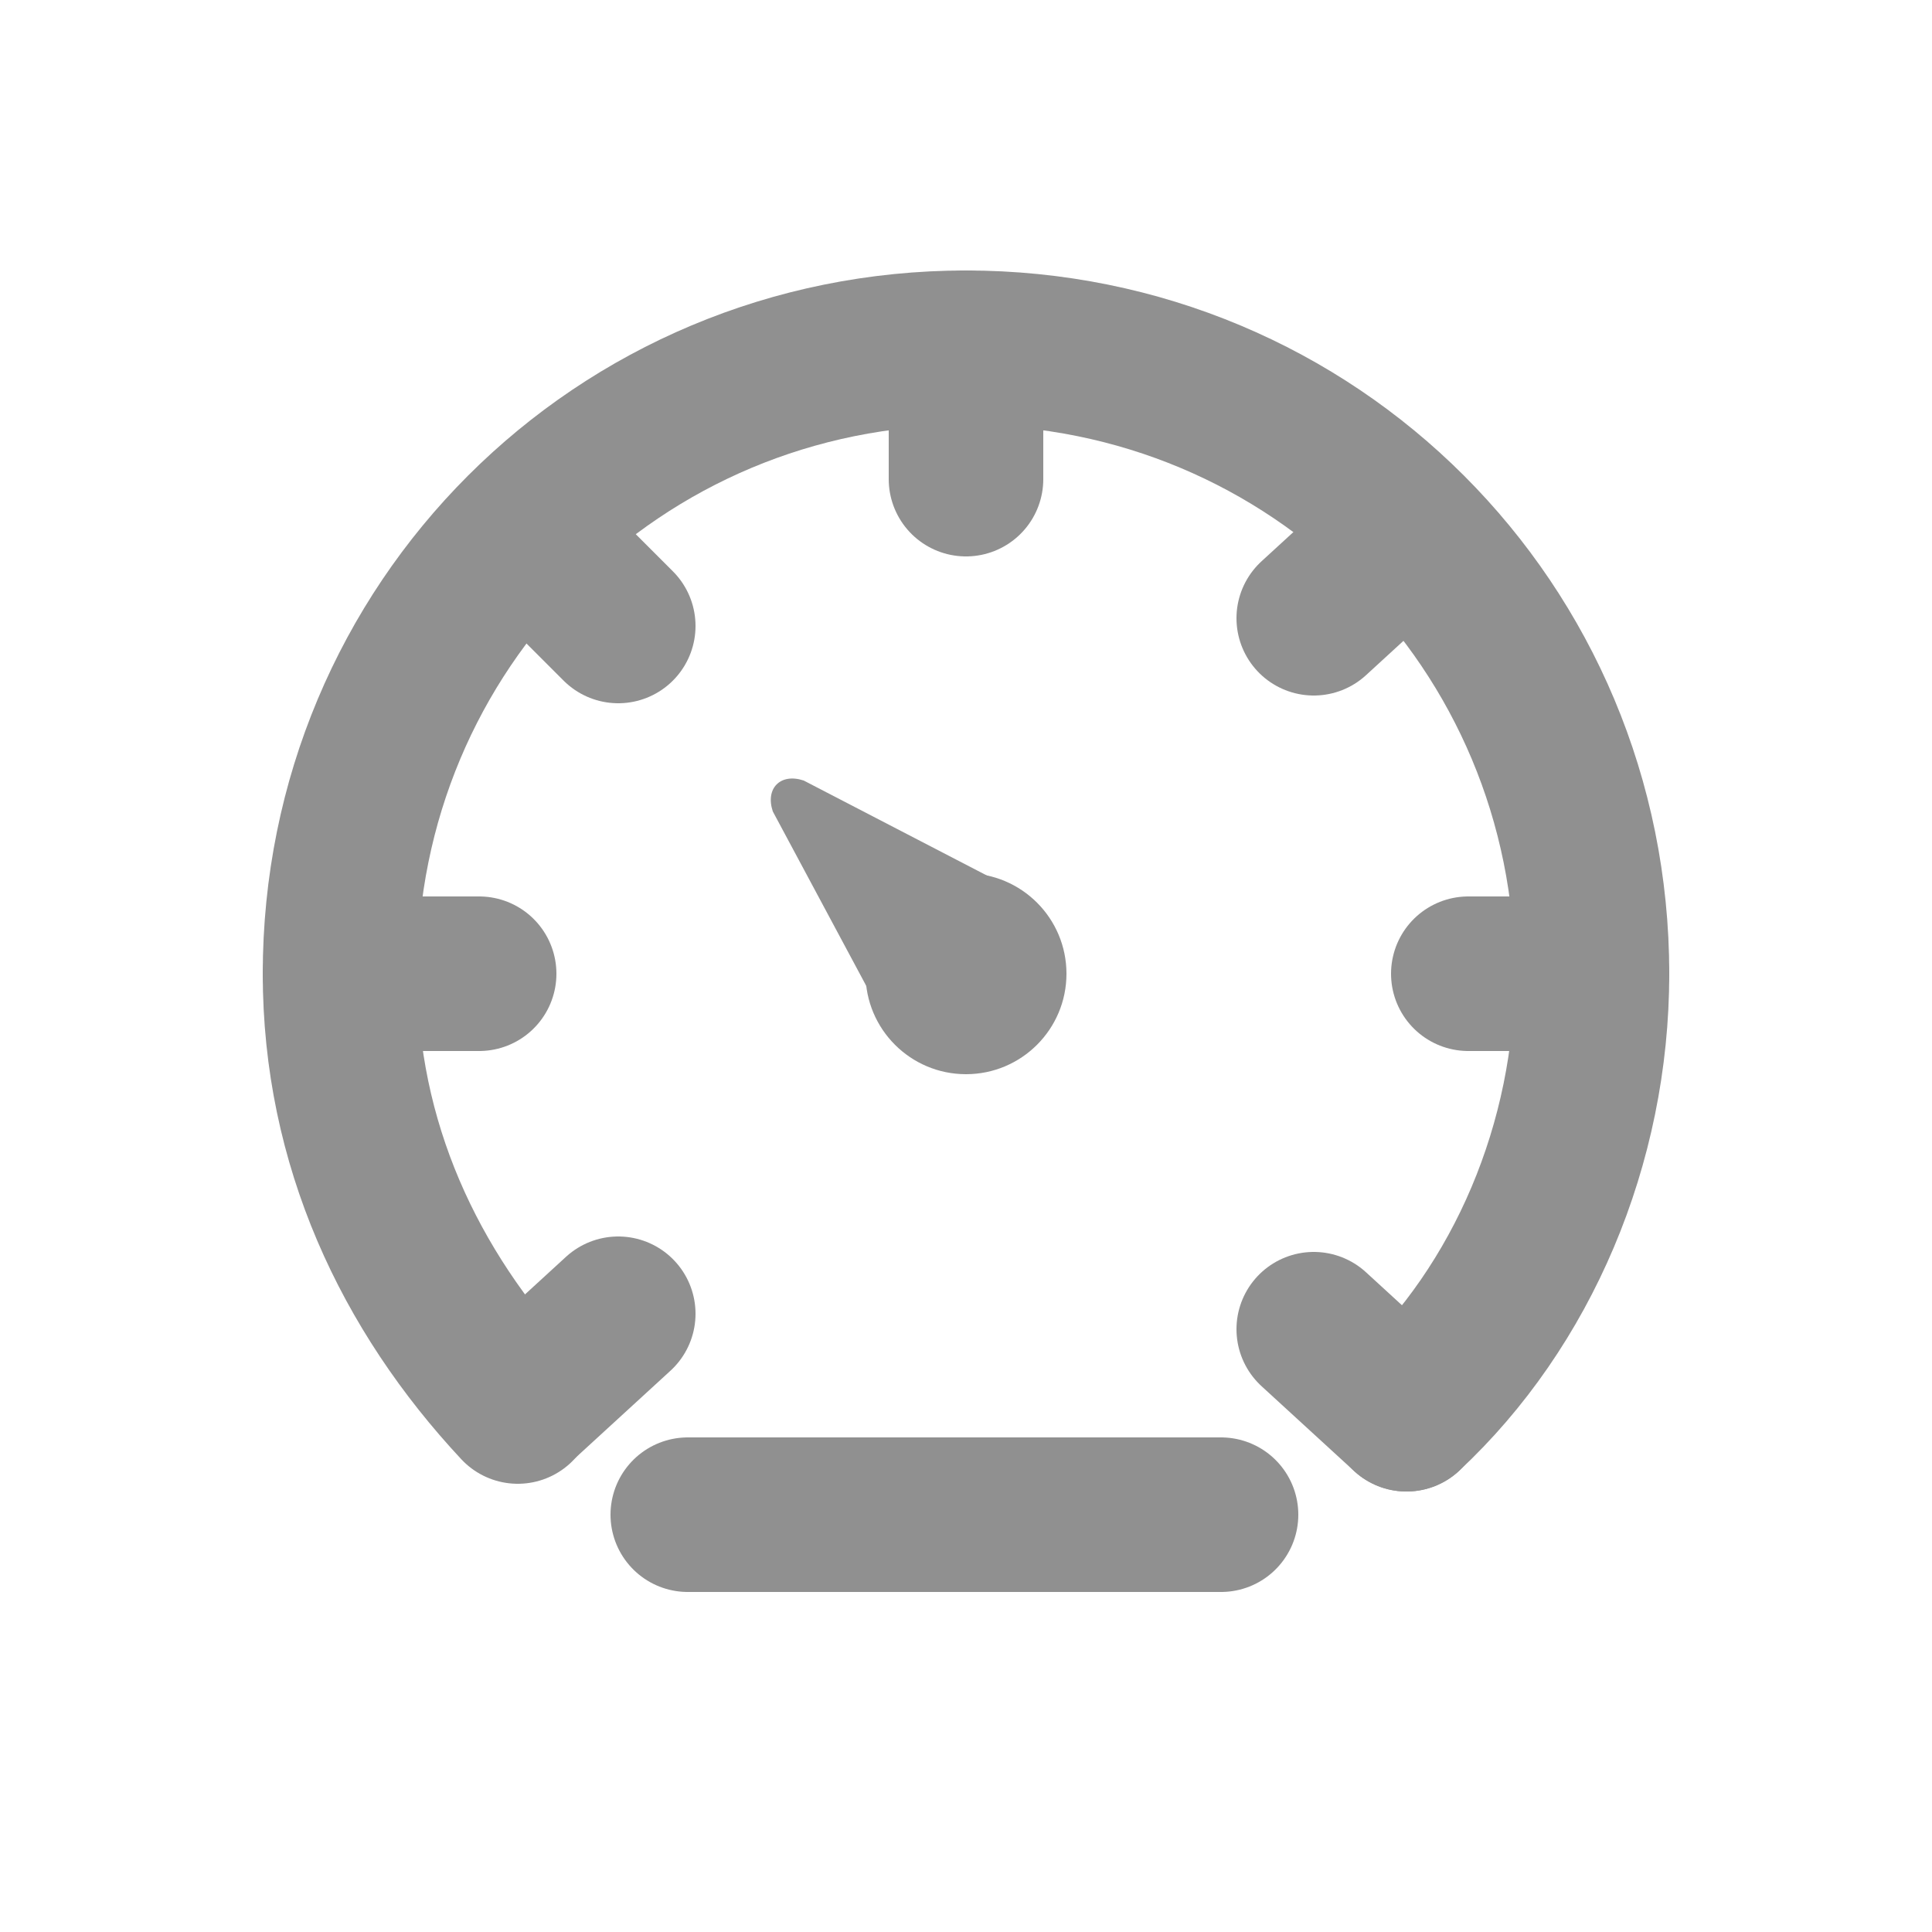
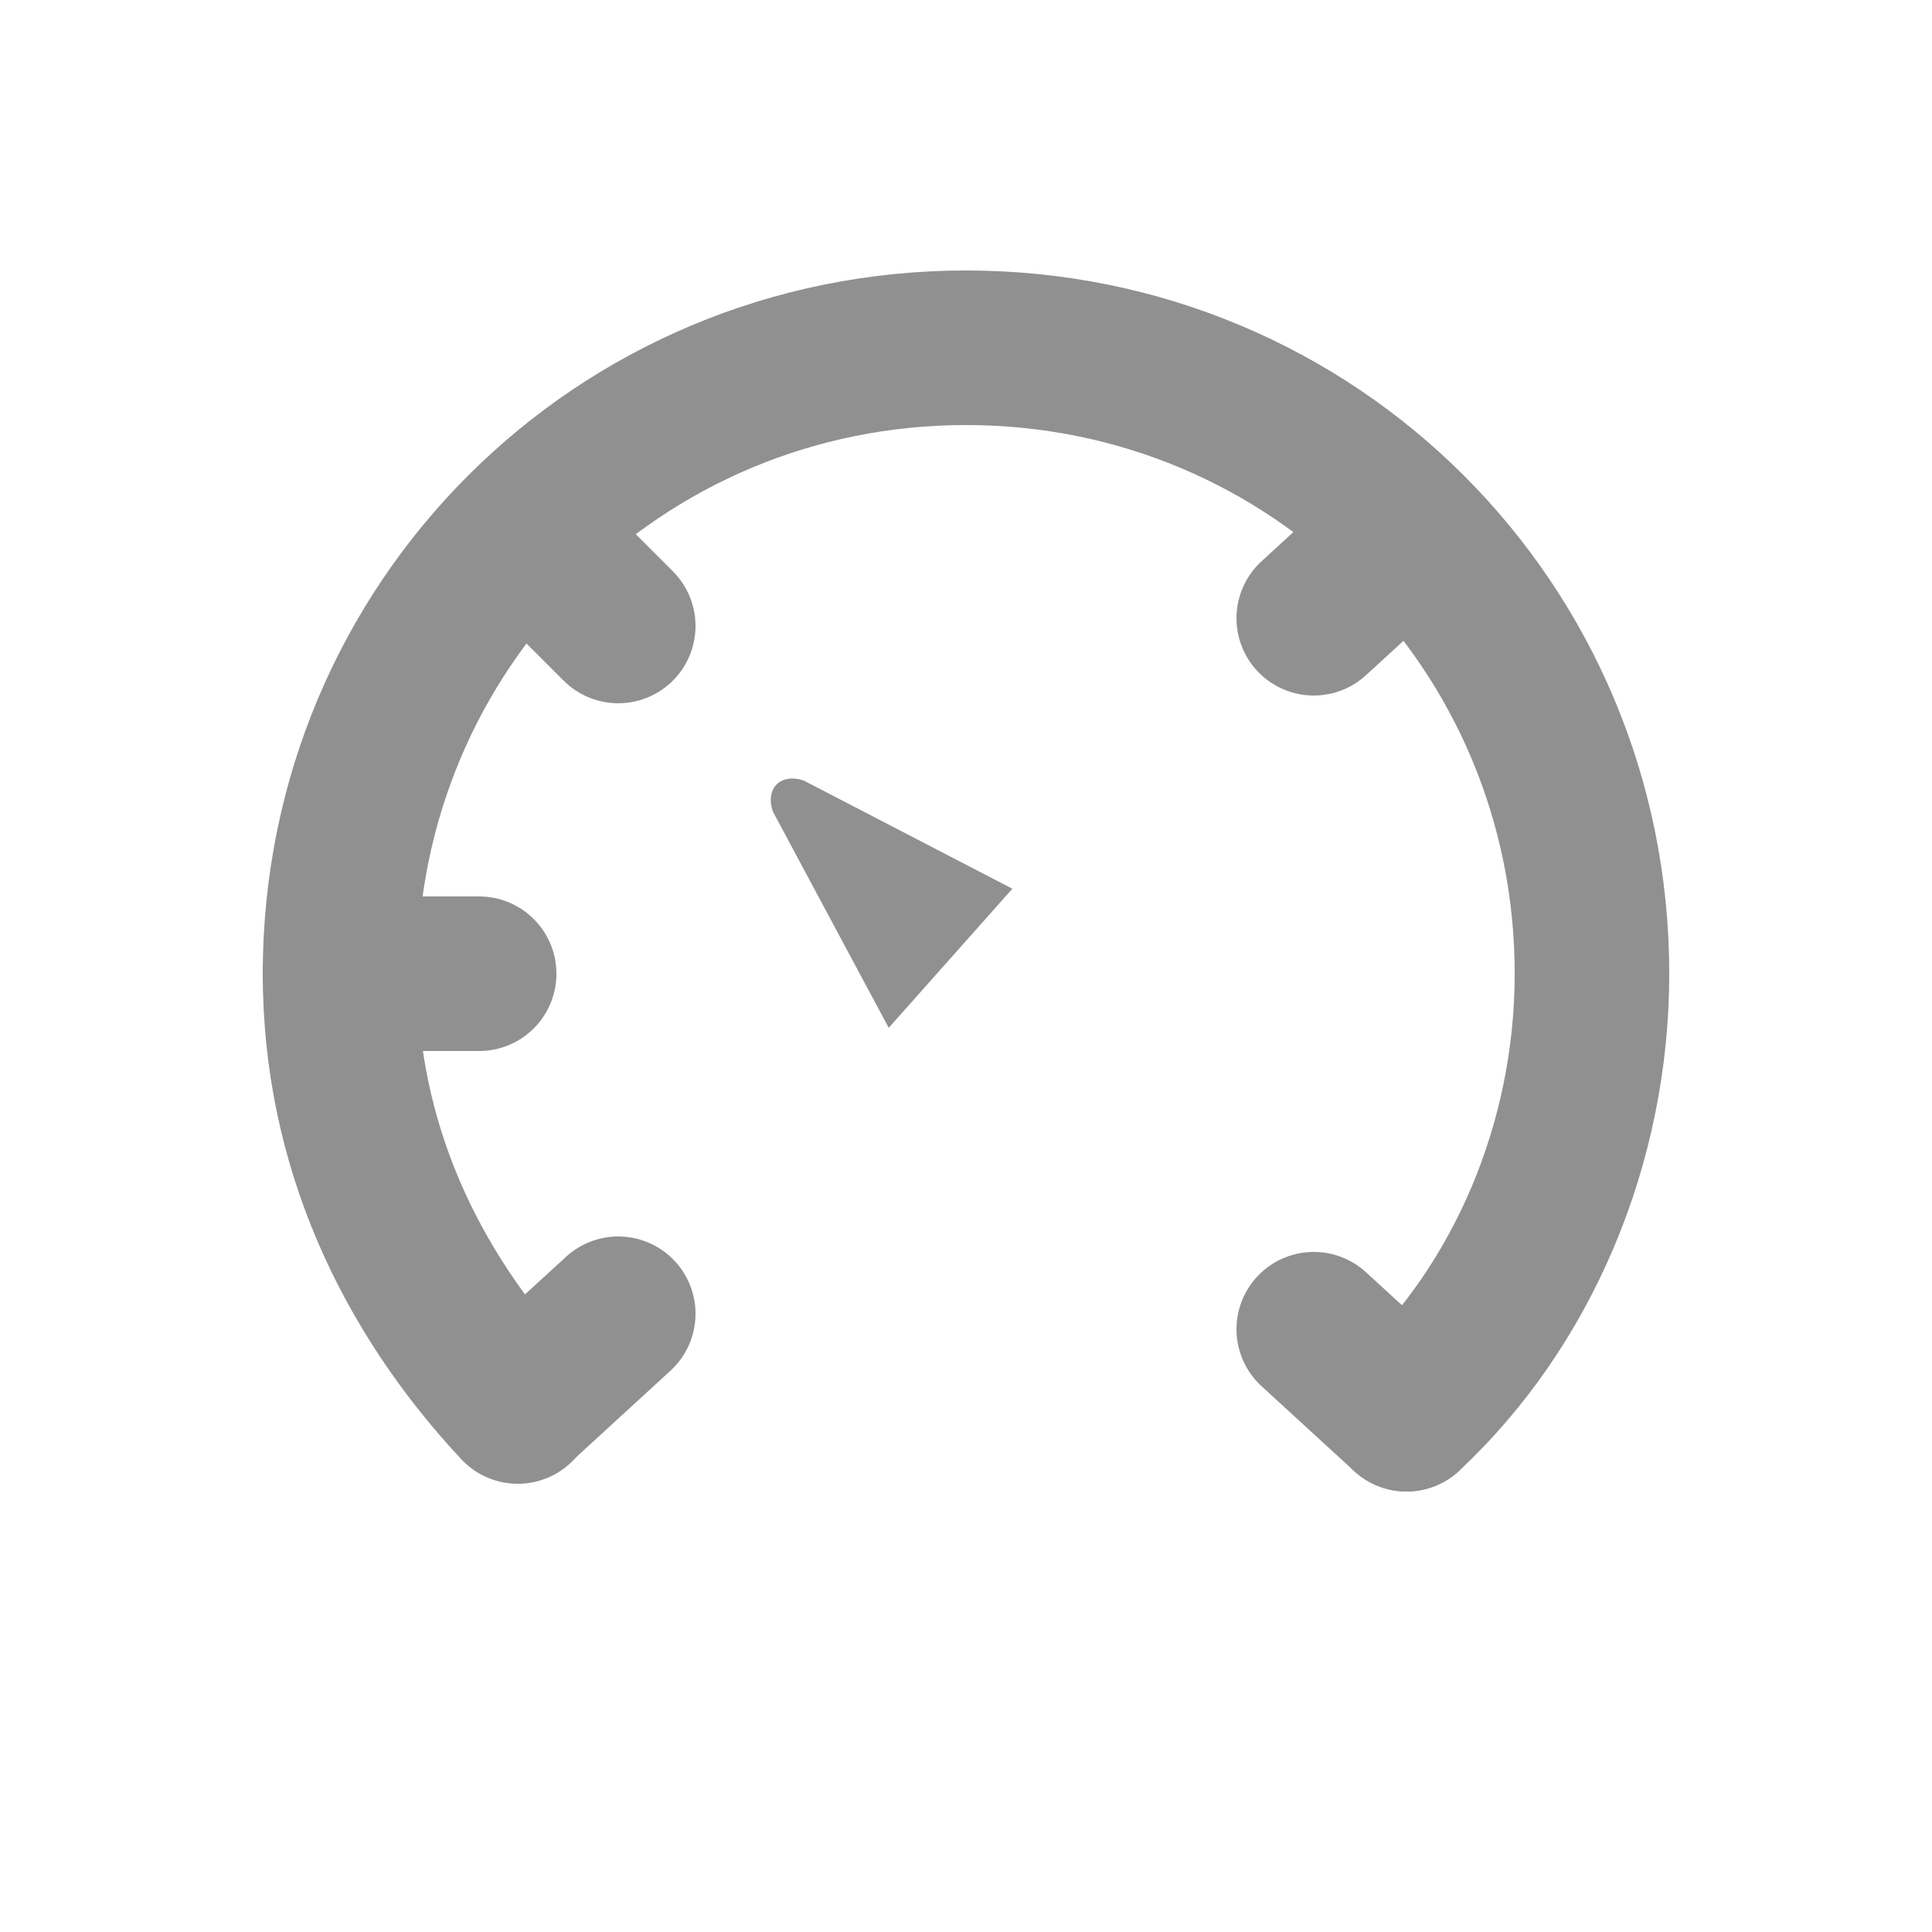
<svg xmlns="http://www.w3.org/2000/svg" width="25" height="25" viewBox="0 0 25 25" fill="none">
  <path d="M6.7 18.2C5.3 16.7 4.4 14.8 4.4 12.6C4.4 8.1 8 4.5 12.5 4.5C17 4.5 20.6 8.1 20.6 12.6C20.6 14.8 19.7 16.9 18.2 18.3" stroke="#909090" stroke-width="2" stroke-linecap="round" stroke-linejoin="round" />
  <path d="M4.4 12.6H6.2" stroke="#909090" stroke-width="2" stroke-linecap="round" stroke-linejoin="round" />
-   <path d="M12.5 4.5V6.2" stroke="#909090" stroke-width="2" stroke-linecap="round" stroke-linejoin="round" />
-   <path d="M20.6 12.6H19" stroke="#909090" stroke-width="2" stroke-linecap="round" stroke-linejoin="round" />
  <path d="M6.8 6.9L8 8.1" stroke="#909090" stroke-width="2" stroke-linecap="round" stroke-linejoin="round" />
  <path d="M18.2 6.9L17 8" stroke="#909090" stroke-width="2" stroke-linecap="round" stroke-linejoin="round" />
  <path d="M6.8 18.1L8 17" stroke="#909090" stroke-width="2" stroke-linecap="round" stroke-linejoin="round" />
  <path d="M18.2 18.3L17 17.2" stroke="#909090" stroke-width="2" stroke-linecap="round" stroke-linejoin="round" />
-   <path d="M12.5 13.9C13.218 13.9 13.8 13.318 13.8 12.6C13.8 11.882 13.218 11.3 12.5 11.3C11.782 11.3 11.2 11.882 11.2 12.6C11.2 13.318 11.782 13.9 12.5 13.9Z" fill="#909090" />
  <path d="M11.5 13.3L10 10.5C9.9 10.2 10.1 10 10.4 10.1L13.1 11.5L11.5 13.3Z" fill="#909090" />
-   <path d="M8.9 19.6H15.8" stroke="#909090" stroke-width="2" stroke-miterlimit="10" stroke-linecap="round" stroke-linejoin="round" />
</svg>